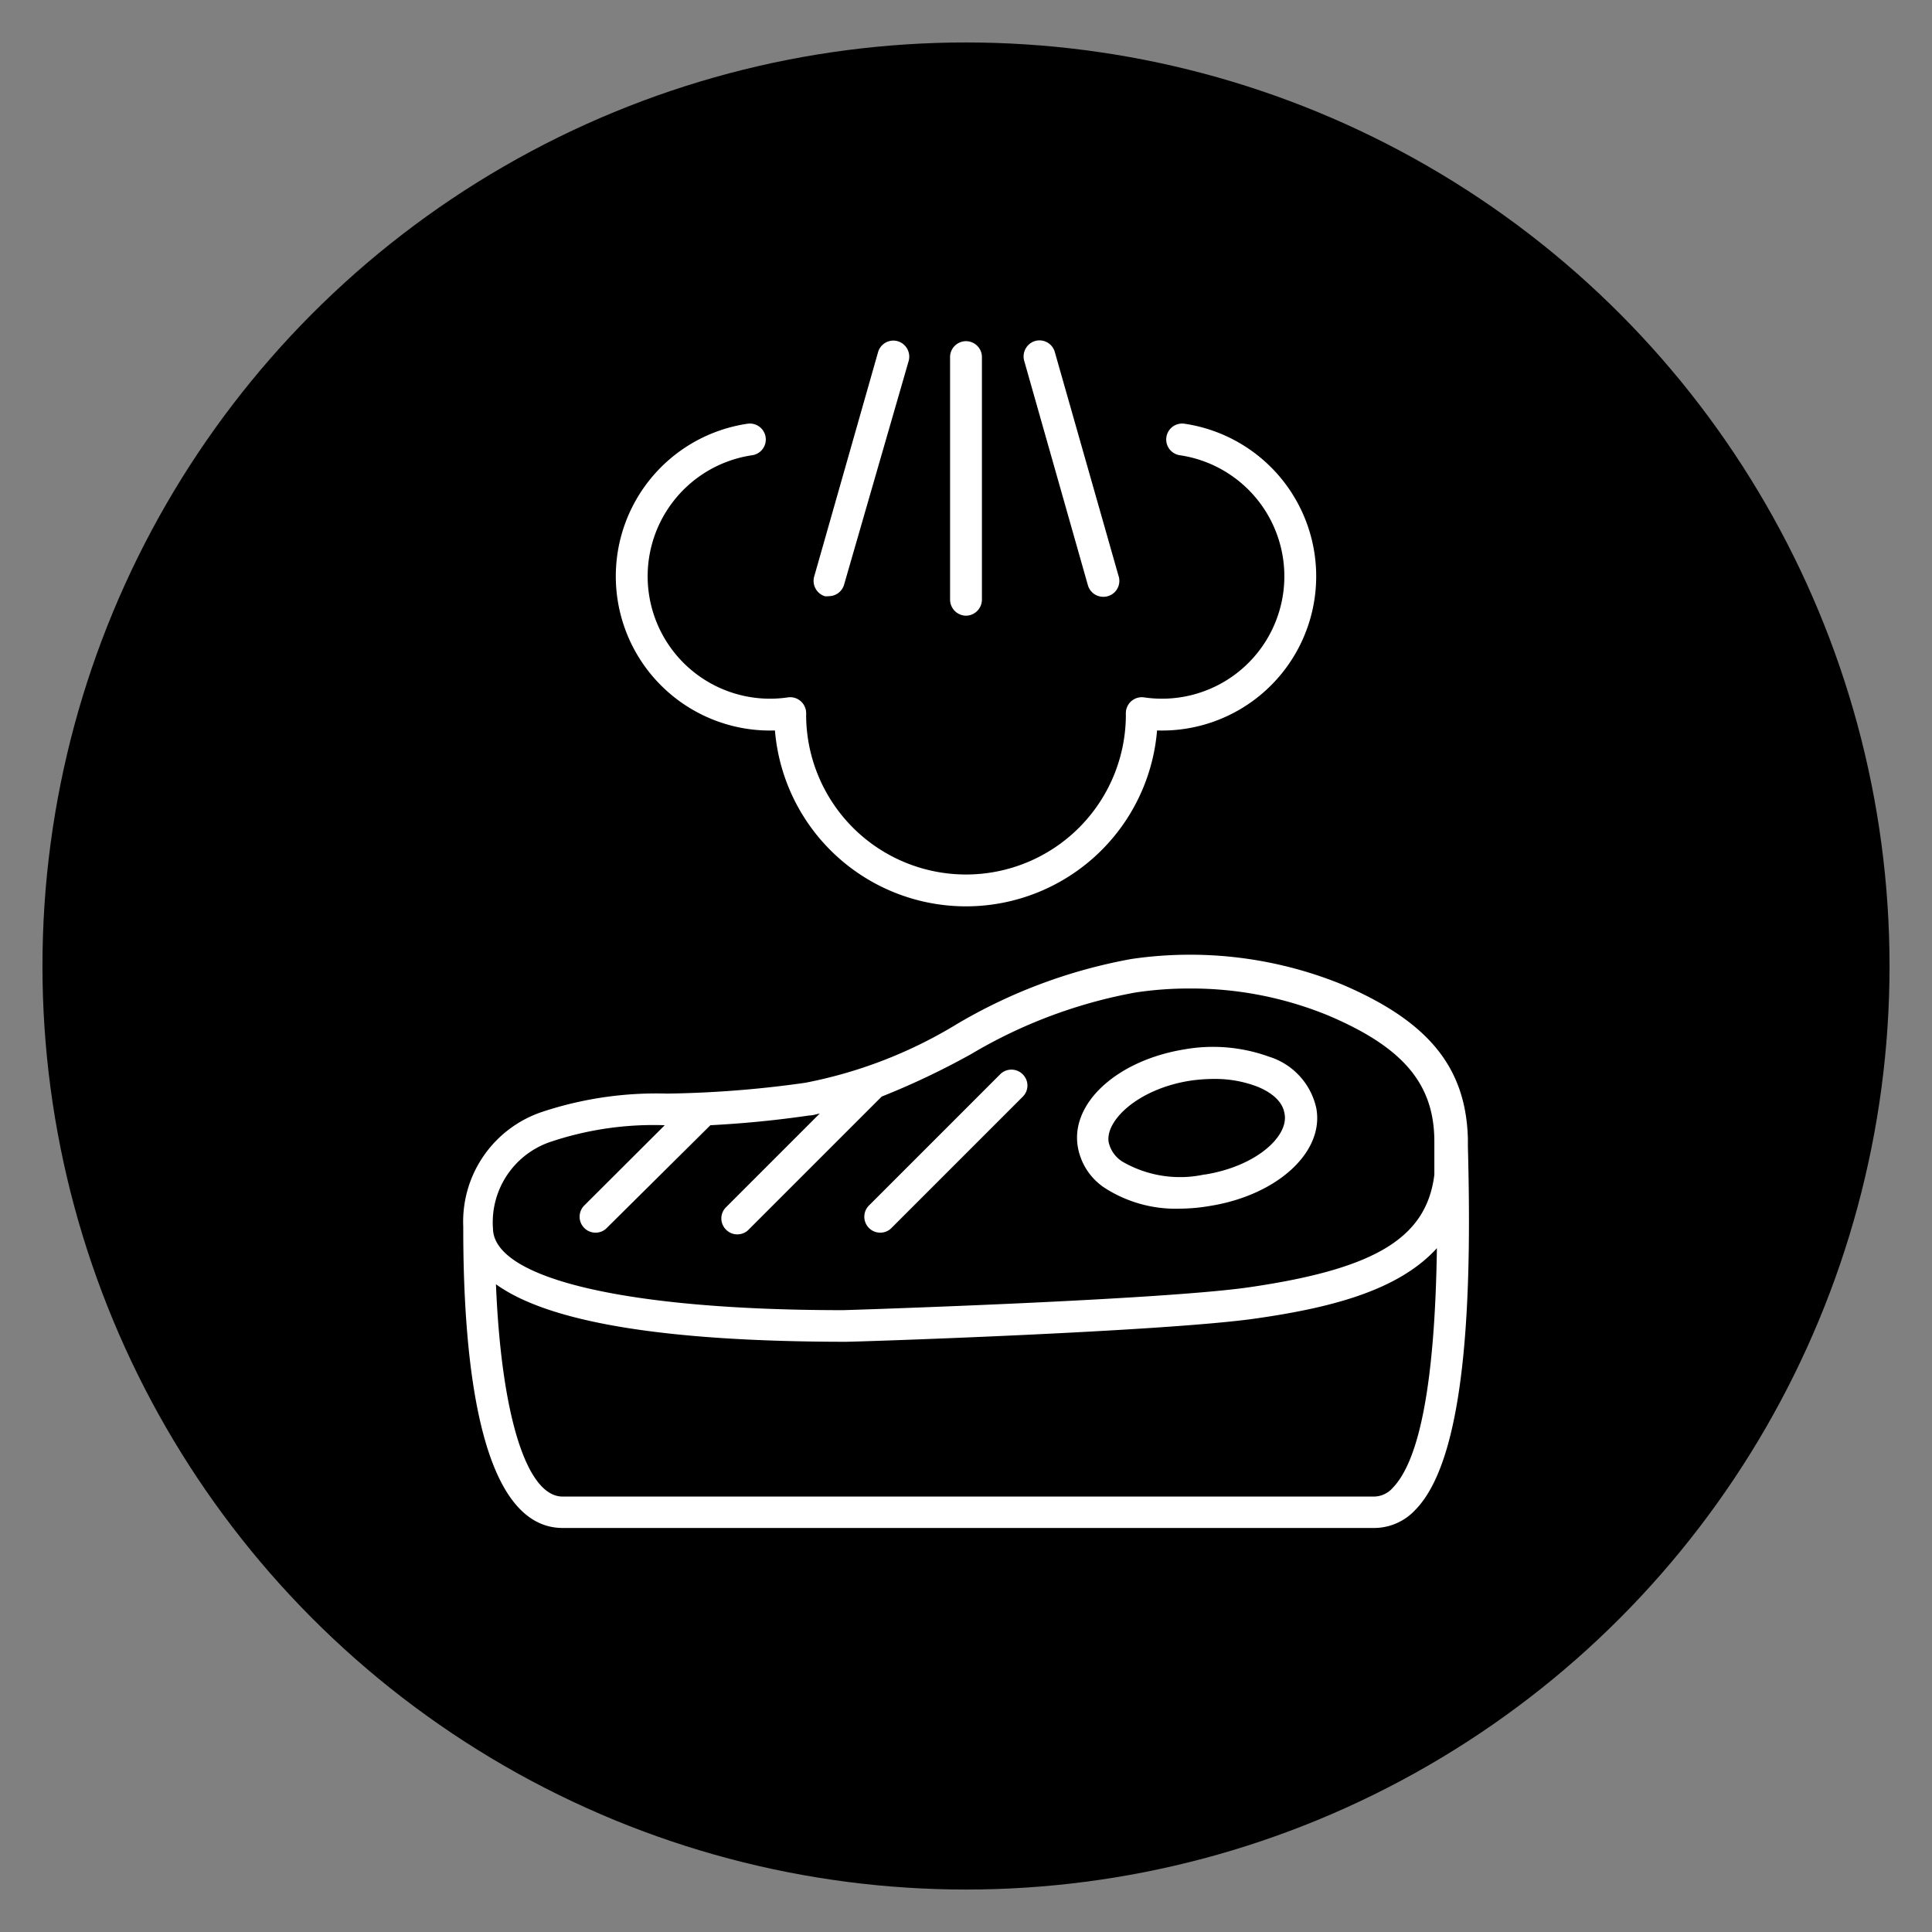
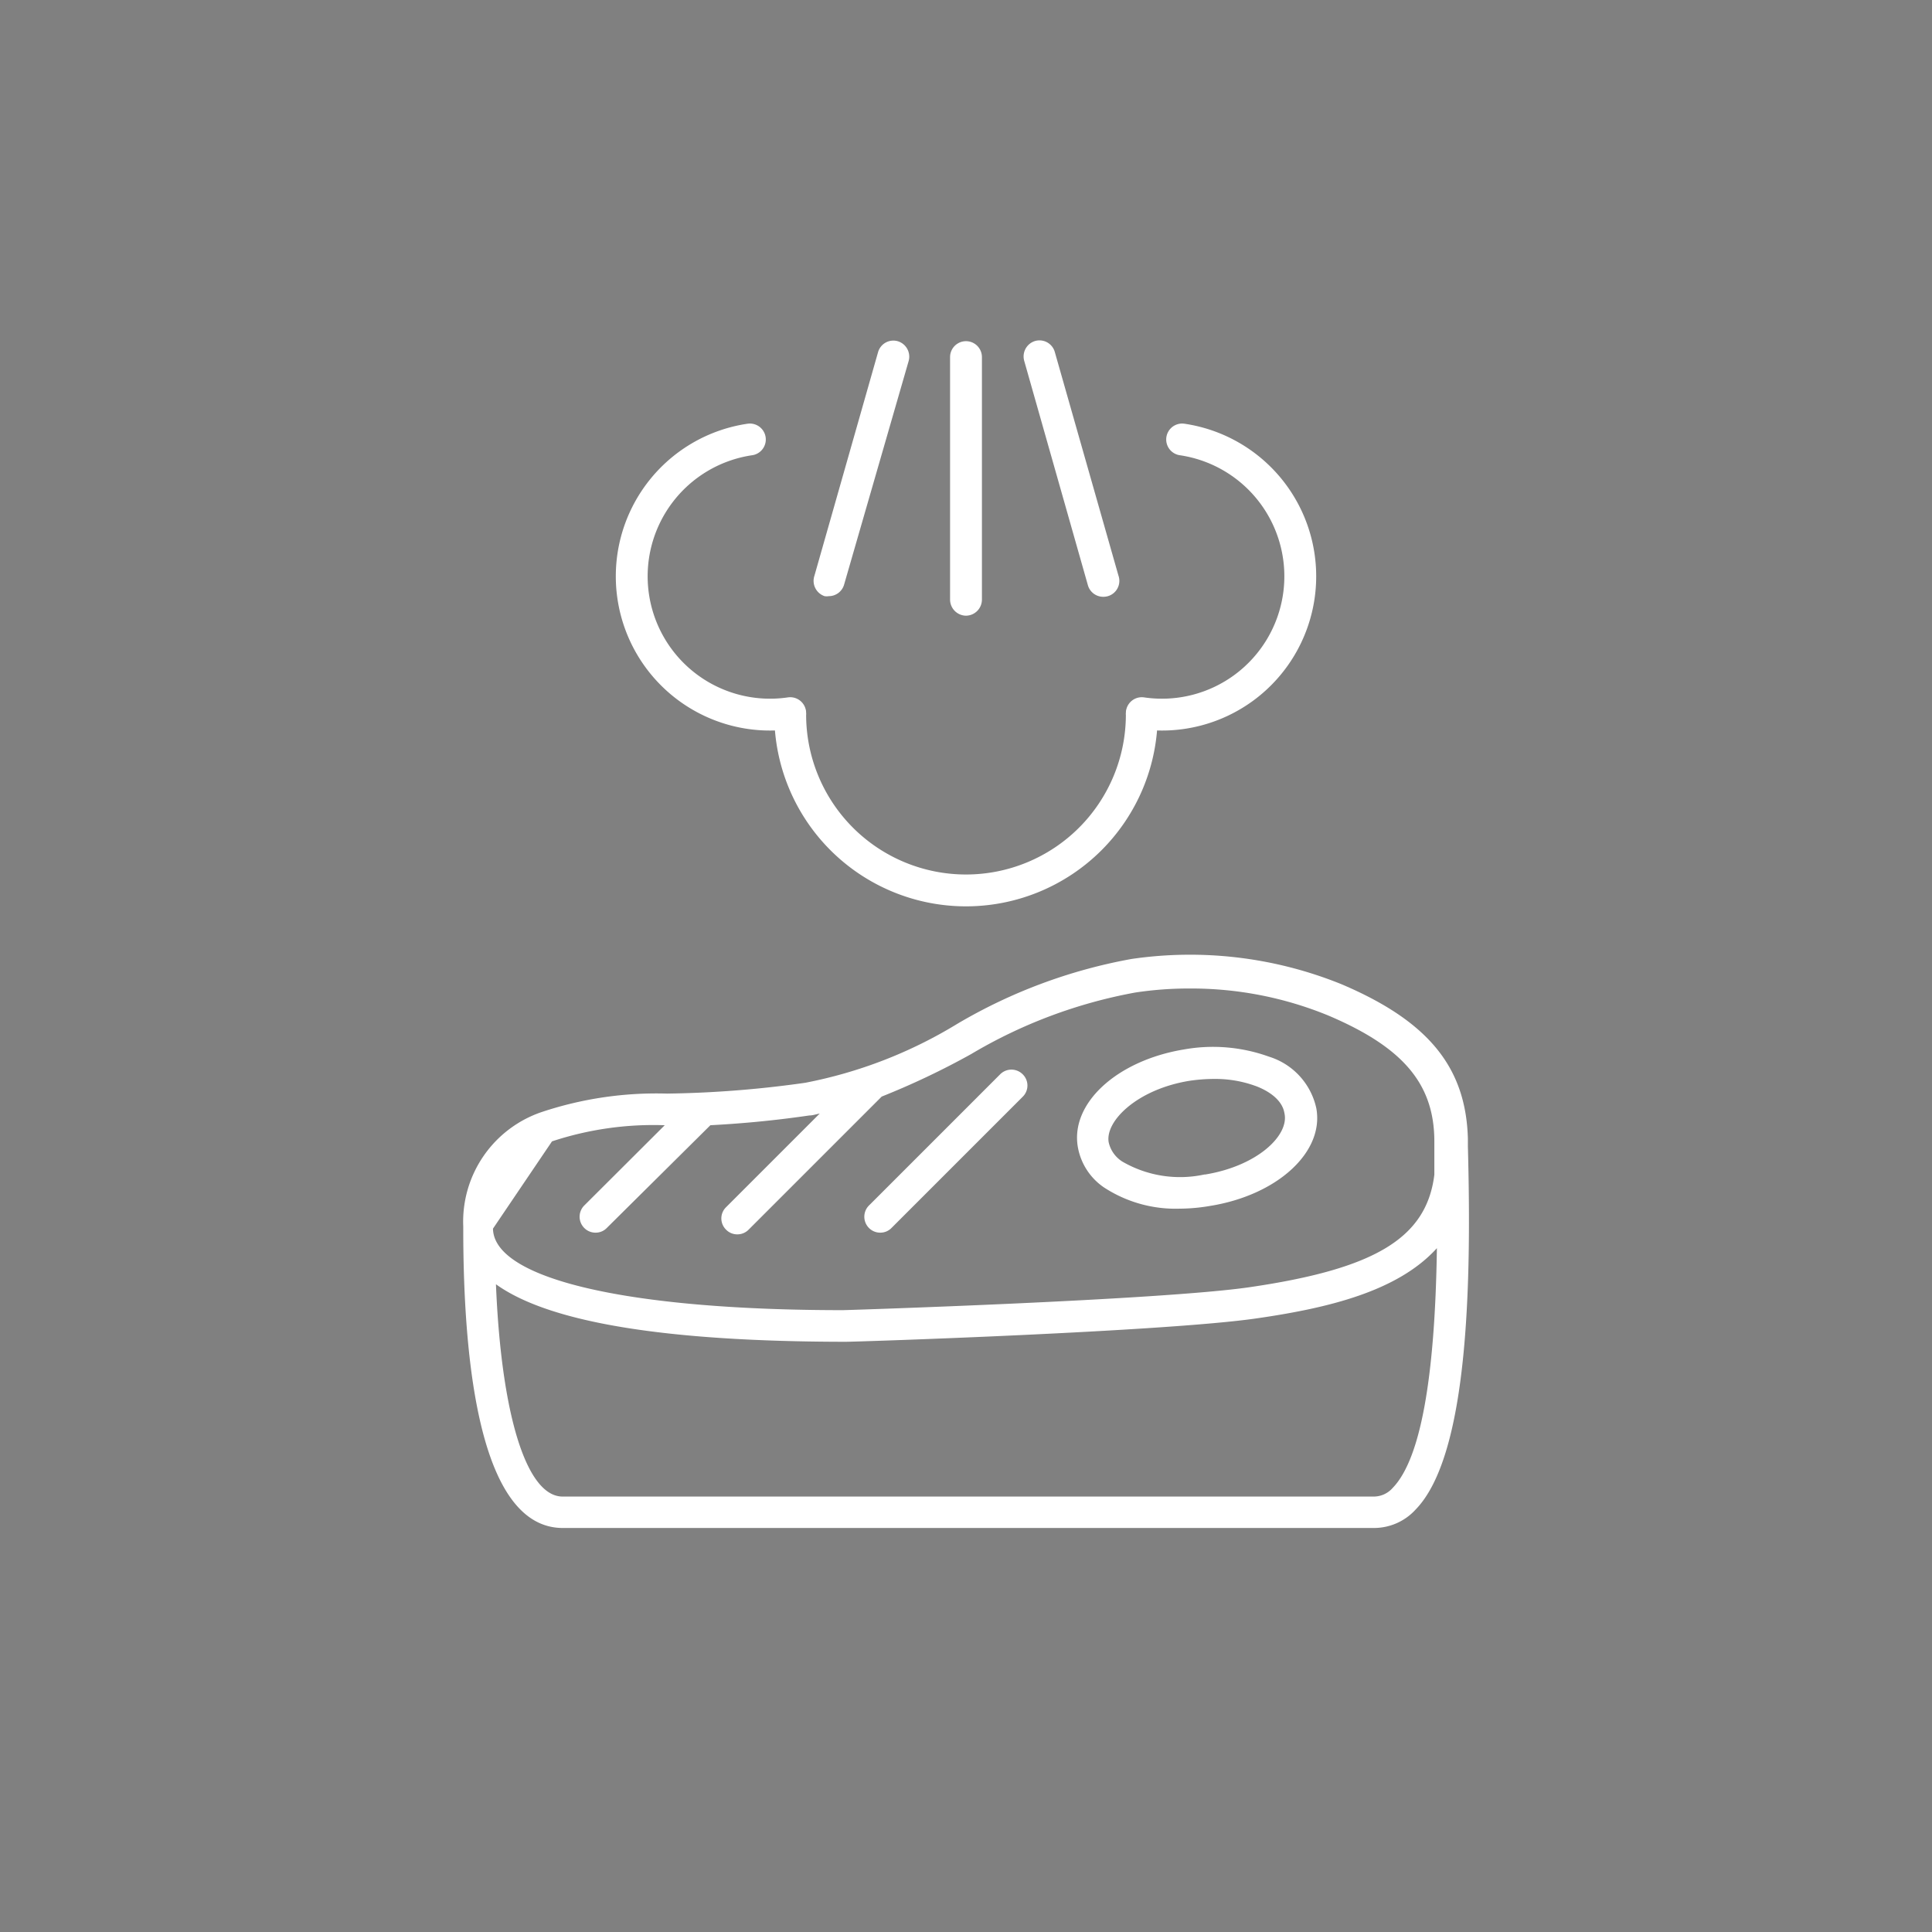
<svg xmlns="http://www.w3.org/2000/svg" id="ICON" viewBox="0 0 91 91">
  <rect x="0" y="0" width="91" height="91" fill="#808080" stroke="none" />
  <defs>
    <style>.cls-1{fill:#fff;}.cls-2,.cls-3{fill:none;}.cls-3{stroke:#fff;stroke-linecap:round;stroke-linejoin:round;stroke-width:1.5px;}</style>
  </defs>
  <title>B</title>
-   <circle cx="45.5" cy="45.5" r="43.5" />
-   <path class="cls-1" d="M69.14,54v-.36c-.09-3.37-1.86-5.54-5.95-7.28a19,19,0,0,0-9.9-1.19,24.81,24.81,0,0,0-8.21,3.06A21.57,21.57,0,0,1,37.93,51a50.69,50.69,0,0,1-6.51.51,17.09,17.09,0,0,0-5.88.86,5.45,5.45,0,0,0-3.72,5.4s0,0,0,0v.11c0,6.43.81,14.09,4.69,14.09H64.73a2.65,2.65,0,0,0,1.94-.86C69.22,68.51,69.3,60.12,69.14,54ZM26,53.76A15.23,15.23,0,0,1,31.31,53l-3.79,3.78a.75.75,0,0,0,0,1.06.74.74,0,0,0,.53.22.73.73,0,0,0,.53-.22L33.46,53s0,0,0,0c1.29-.07,2.81-.19,4.66-.46.17,0,.32-.06.49-.09l-4.41,4.41a.74.74,0,0,0,0,1.06.73.73,0,0,0,.53.22.74.74,0,0,0,.53-.22l6.27-6.27a36.28,36.28,0,0,0,4.21-2,23.33,23.33,0,0,1,7.73-2.9,16.78,16.78,0,0,1,2.56-.19,17,17,0,0,1,6.53,1.27c3.51,1.49,5,3.21,5,5.94v.36c0,.41,0,.8,0,1.2-.37,3-2.82,4.44-8.71,5.3-4.2.61-19,1.08-19.15,1.08-10.13,0-16.44-1.47-16.48-3.84A4,4,0,0,1,26,53.76ZM65.6,70.08a1.19,1.19,0,0,1-.87.41H26.5c-1.71,0-2.89-3.87-3.14-10q3.74,2.7,16.46,2.71h0c.61,0,15.07-.48,19.35-1.1,3.41-.49,6.67-1.28,8.51-3.31C67.59,65,66.89,68.75,65.6,70.08Z" />
+   <path class="cls-1" d="M69.14,54v-.36c-.09-3.37-1.86-5.54-5.95-7.28a19,19,0,0,0-9.9-1.19,24.81,24.81,0,0,0-8.21,3.06A21.57,21.57,0,0,1,37.93,51a50.69,50.69,0,0,1-6.51.51,17.09,17.09,0,0,0-5.88.86,5.45,5.45,0,0,0-3.72,5.4s0,0,0,0v.11c0,6.43.81,14.09,4.69,14.09H64.73a2.65,2.65,0,0,0,1.94-.86C69.22,68.51,69.3,60.12,69.14,54ZM26,53.76A15.23,15.23,0,0,1,31.31,53l-3.79,3.78a.75.75,0,0,0,0,1.06.74.74,0,0,0,.53.22.73.73,0,0,0,.53-.22L33.46,53s0,0,0,0c1.29-.07,2.81-.19,4.66-.46.17,0,.32-.06.49-.09l-4.41,4.41a.74.74,0,0,0,0,1.06.73.73,0,0,0,.53.22.74.74,0,0,0,.53-.22l6.27-6.27a36.28,36.28,0,0,0,4.21-2,23.33,23.33,0,0,1,7.73-2.9,16.78,16.78,0,0,1,2.56-.19,17,17,0,0,1,6.53,1.27c3.51,1.49,5,3.21,5,5.94v.36c0,.41,0,.8,0,1.2-.37,3-2.82,4.44-8.71,5.3-4.2.61-19,1.08-19.15,1.08-10.13,0-16.44-1.47-16.48-3.84ZM65.6,70.08a1.19,1.19,0,0,1-.87.41H26.5c-1.71,0-2.89-3.87-3.14-10q3.74,2.7,16.46,2.71h0c.61,0,15.07-.48,19.35-1.1,3.41-.49,6.67-1.28,8.51-3.31C67.59,65,66.89,68.75,65.6,70.08Z" />
  <path class="cls-2" d="M59.25,51.17a5.52,5.52,0,0,0-2-.35,7.91,7.91,0,0,0-1.18.09c-2.44.4-4,1.84-3.79,2.89h0a1.45,1.45,0,0,0,.64.91,5.41,5.41,0,0,0,3.87.61c2.45-.4,4-1.84,3.79-2.88C60.45,51.74,59.69,51.34,59.25,51.17Z" />
  <path class="cls-1" d="M62,52.2a3.27,3.27,0,0,0-2.23-2.43,7.76,7.76,0,0,0-4-.34c-3.16.52-5.37,2.54-5,4.61A2.91,2.91,0,0,0,52,55.93a6.16,6.16,0,0,0,3.56,1A8.69,8.69,0,0,0,57,56.8C60.17,56.29,62.38,54.26,62,52.2Zm-5.27,3.12a5.41,5.41,0,0,1-3.87-.61,1.45,1.45,0,0,1-.64-.91h0c-.17-1,1.35-2.49,3.79-2.89a7.91,7.91,0,0,1,1.18-.09,5.52,5.52,0,0,1,2,.35c.44.17,1.2.57,1.31,1.27C60.73,53.48,59.22,54.92,56.77,55.32Z" />
  <path class="cls-1" d="M41.46,58.06a.73.73,0,0,0,.53-.22l6.18-6.18a.74.74,0,0,0,0-1.06.75.75,0,0,0-1.06,0l-6.18,6.18a.75.75,0,0,0,0,1.06A.74.74,0,0,0,41.46,58.06Z" />
  <path class="cls-1" d="M45.5,29a.76.76,0,0,0,.75-.75V16.82a.75.75,0,0,0-1.5,0V28.25A.76.76,0,0,0,45.5,29Z" />
  <path class="cls-1" d="M51.24,27.56a.75.75,0,0,0,.72.55.75.75,0,0,0,.72-1l-3-10.54a.75.75,0,0,0-.92-.51.76.76,0,0,0-.52.93Z" />
  <path class="cls-1" d="M38.84,28.08a.64.64,0,0,0,.2,0,.75.75,0,0,0,.72-.55L42.8,17a.76.76,0,0,0-.52-.93.75.75,0,0,0-.92.51l-3,10.54A.76.76,0,0,0,38.84,28.08Z" />
  <path class="cls-3" d="M53.78,33.66a8.28,8.28,0,0,1-16.56,0" />
  <path class="cls-3" d="M37.22,33.59a6.51,6.51,0,0,1-1.9-12.89" />
  <path class="cls-3" d="M53.78,33.59a6.51,6.51,0,0,0,1.9-12.89" />
</svg>